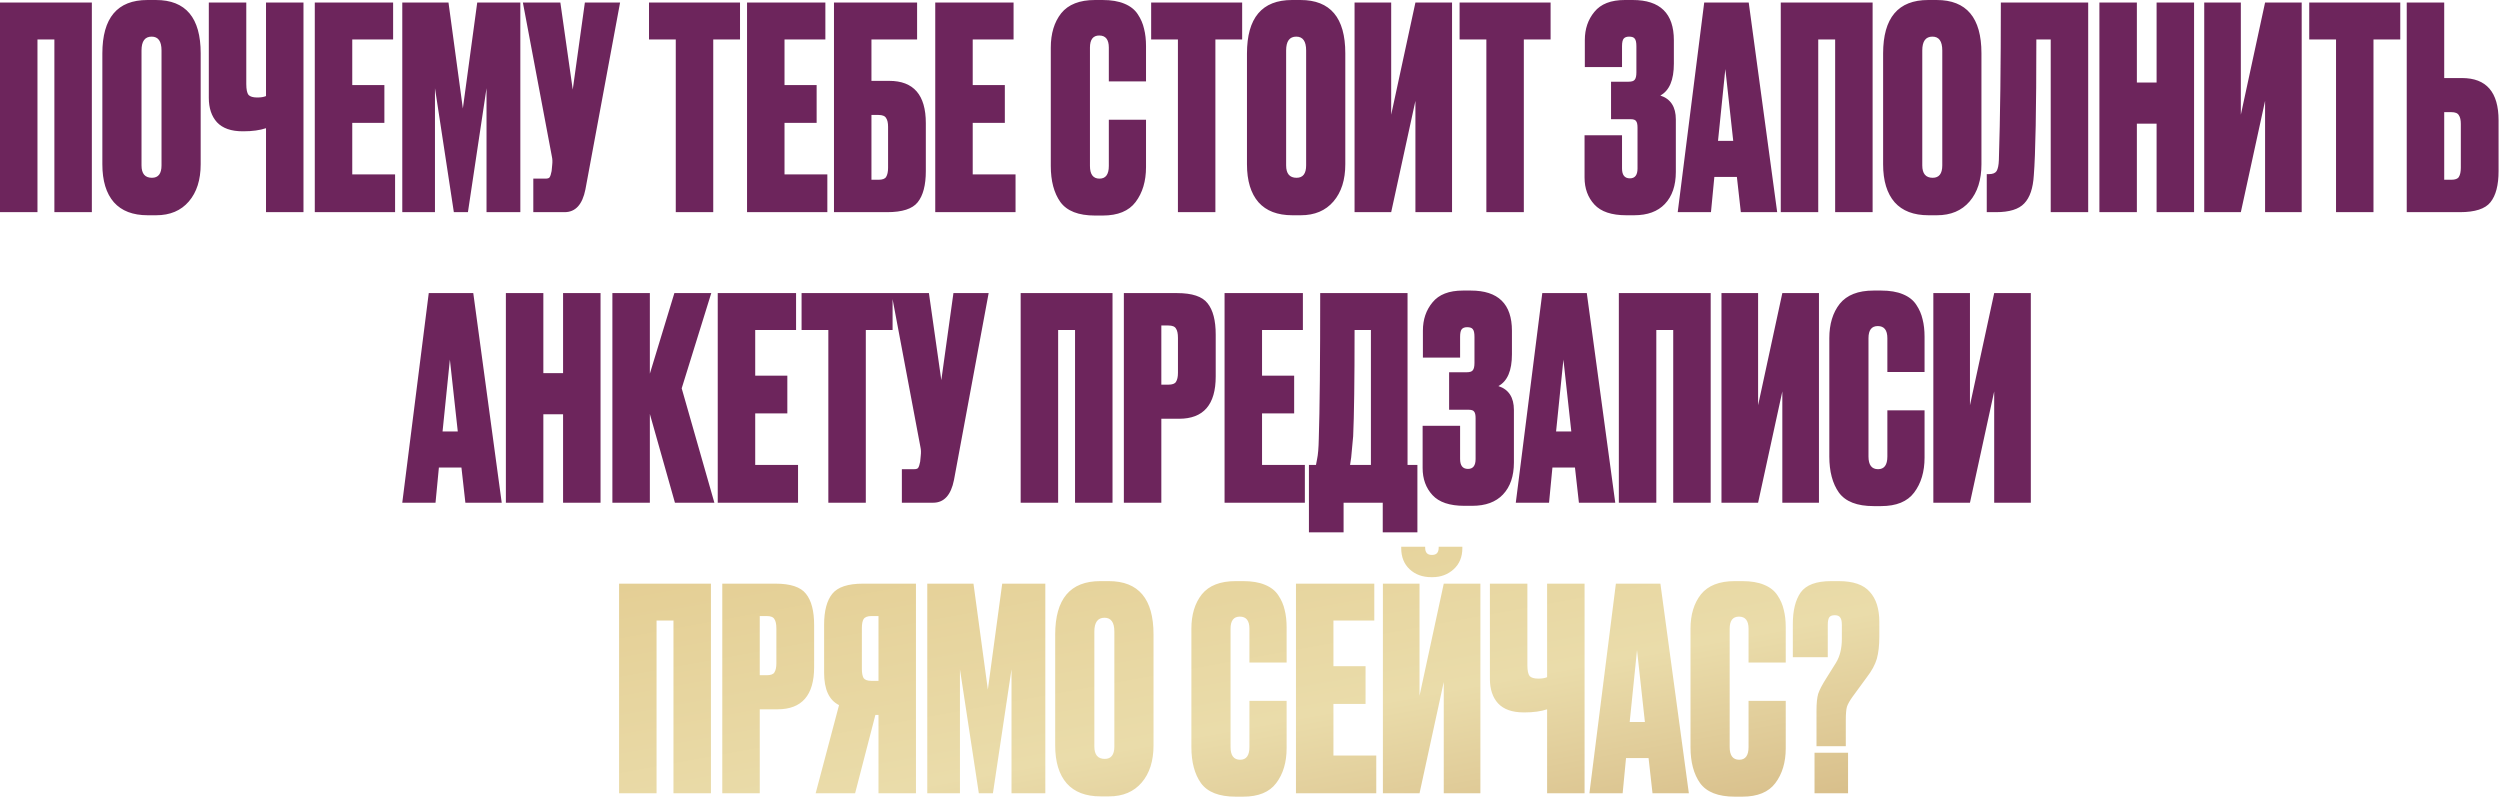
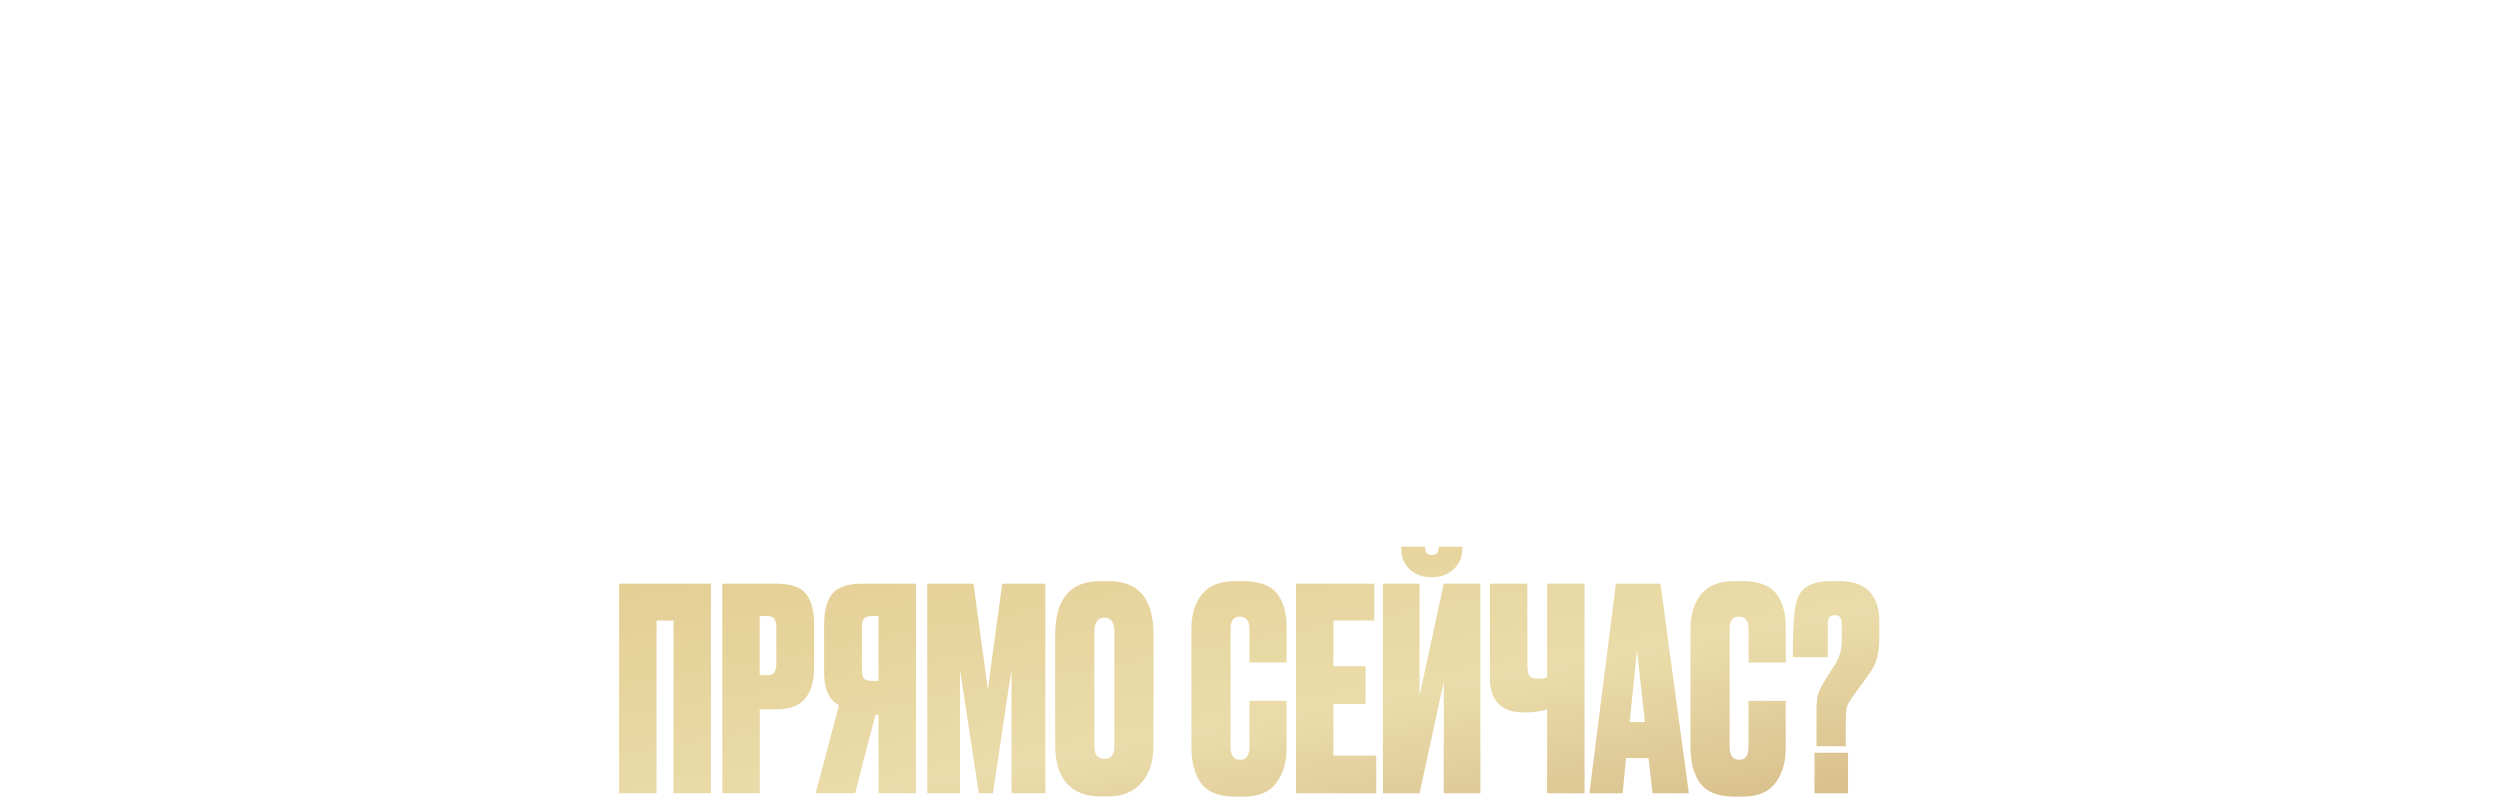
<svg xmlns="http://www.w3.org/2000/svg" width="1136" height="362" viewBox="0 0 1136 362" fill="none">
-   <path d="M0 96.406V1.153H41.738V96.406H24.71V17.925H17.028V96.406H0ZM91.189 24.198V74.641C91.189 81.725 89.397 87.359 85.812 91.541C82.228 95.723 77.277 97.814 70.961 97.814H67.12C60.377 97.814 55.256 95.851 51.757 91.925C48.257 87.913 46.508 82.152 46.508 74.641V24.326C46.508 8.109 53.336 0.001 66.992 0.001H70.833C84.404 0.001 91.189 8.067 91.189 24.198ZM73.394 75.153V22.918C73.394 18.736 71.9 16.644 68.913 16.644C65.84 16.644 64.304 18.736 64.304 22.918V75.153C64.304 78.909 65.883 80.787 69.041 80.787C71.943 80.787 73.394 78.909 73.394 75.153ZM120.874 96.406V58.254C118.057 59.193 114.643 59.662 110.632 59.662H110.248C105.041 59.662 101.158 58.296 98.597 55.565C96.122 52.834 94.884 49.121 94.884 44.427V1.153H111.912V38.153C111.912 40.628 112.254 42.293 112.936 43.146C113.705 43.914 114.985 44.299 116.777 44.299H117.033C118.57 44.299 119.85 44.085 120.874 43.658V1.153H137.902V96.406H120.874ZM143.038 1.153H178.63V17.925H160.066V38.665H174.661V55.821H160.066V79.25H179.526V96.406H143.038V1.153ZM182.797 96.406V1.153H203.793L210.323 49.292L216.852 1.153H236.441V96.406H221.077V40.074L212.627 96.406H206.226L197.648 40.074V96.406H182.797ZM281.767 1.153L266.019 86.036C264.654 92.949 261.496 96.406 256.545 96.406H242.334V81.171H247.839C248.863 81.171 249.504 80.957 249.76 80.531C250.101 80.019 250.4 79.08 250.656 77.714L250.912 75.025C251.083 73.574 251.04 72.294 250.784 71.184L237.597 1.153H254.625L260.258 40.714L265.763 1.153H281.767ZM294.908 1.153H336.261V17.925H324.098V96.406H307.07V17.925H294.908V1.153ZM339.456 1.153H375.048V17.925H356.484V38.665H371.079V55.821H356.484V79.25H375.945V96.406H339.456V1.153ZM378.959 96.406V1.153H416.728V17.925H395.987V36.745H404.053C415.149 36.745 420.696 43.146 420.696 55.949V77.714C420.696 84.115 419.459 88.852 416.984 91.925C414.594 94.912 409.985 96.406 403.157 96.406H378.959ZM395.987 81.683H399.188C400.98 81.683 402.132 81.256 402.644 80.403C403.242 79.464 403.541 78.055 403.541 76.178V57.614C403.541 55.821 403.242 54.498 402.644 53.645C402.132 52.706 400.98 52.236 399.188 52.236H395.987V81.683ZM424.975 1.153H460.567V17.925H442.003V38.665H456.598V55.821H442.003V79.25H461.463V96.406H424.975V1.153ZM503.852 75.409V54.413H520.752V75.922C520.752 82.323 519.173 87.615 516.015 91.797C512.942 95.894 507.949 97.942 501.035 97.942H497.578C490.067 97.942 484.818 95.894 481.831 91.797C478.929 87.7 477.478 82.238 477.478 75.409V21.637C477.478 15.236 479.057 10.03 482.215 6.018C485.458 2.007 490.58 0.001 497.578 0.001H501.035C504.961 0.001 508.247 0.556 510.893 1.665C513.625 2.775 515.673 4.396 517.039 6.53C518.404 8.579 519.343 10.755 519.855 13.06C520.453 15.364 520.752 18.01 520.752 20.997V37.001H503.852V21.637C503.852 17.967 502.401 16.132 499.499 16.132C496.682 16.132 495.274 17.967 495.274 21.637V75.409C495.274 79.25 496.725 81.171 499.627 81.171C502.444 81.171 503.852 79.25 503.852 75.409ZM523.083 1.153H564.436V17.925H552.274V96.406H535.246V17.925H523.083V1.153ZM611.305 24.198V74.641C611.305 81.725 609.512 87.359 605.927 91.541C602.343 95.723 597.392 97.814 591.076 97.814H587.235C580.492 97.814 575.371 95.851 571.872 91.925C568.372 87.913 566.623 82.152 566.623 74.641V24.326C566.623 8.109 573.451 0.001 587.107 0.001H590.948C604.519 0.001 611.305 8.067 611.305 24.198ZM593.509 75.153V22.918C593.509 18.736 592.015 16.644 589.028 16.644C585.955 16.644 584.419 18.736 584.419 22.918V75.153C584.419 78.909 585.998 80.787 589.156 80.787C592.058 80.787 593.509 78.909 593.509 75.153ZM643.166 96.406V45.835L632.155 96.406H615.512V1.153H632.155V52.108L643.166 1.153H659.809V96.406H643.166ZM663.239 1.153H704.592V17.925H692.43V96.406H675.402V17.925H663.239V1.153ZM737.047 20.997V30.471H720.148V18.181C720.148 13.145 721.599 8.877 724.501 5.378C727.403 1.793 732.012 0.001 738.328 0.001H741.912C754.374 0.001 760.605 6.103 760.605 18.309V28.935C760.605 36.361 758.556 41.183 754.459 43.402C759.154 44.939 761.501 48.566 761.501 54.285V78.098C761.501 84.329 759.836 89.194 756.508 92.693C753.264 96.107 748.613 97.814 742.553 97.814H738.968C732.31 97.814 727.488 96.193 724.501 92.949C721.513 89.706 720.02 85.609 720.02 80.659V61.454H737.047V76.562C737.047 79.549 738.242 81.043 740.632 81.043C742.937 81.043 744.089 79.549 744.089 76.562V57.998C744.089 56.547 743.876 55.565 743.449 55.053C743.107 54.456 742.254 54.157 740.888 54.157H732.054V37.129H739.992C741.443 37.129 742.382 36.83 742.809 36.233C743.321 35.635 743.577 34.526 743.577 32.904V20.997C743.577 19.29 743.321 18.138 742.809 17.541C742.382 16.943 741.528 16.644 740.248 16.644C739.139 16.644 738.328 16.943 737.816 17.541C737.303 18.138 737.047 19.29 737.047 20.997ZM791.034 96.406L789.242 80.403H779L777.463 96.406H762.356L774.391 1.153H794.619L807.55 96.406H791.034ZM783.993 31.368L780.664 64.015H787.578L783.993 31.368ZM809.179 96.406V1.153H850.917V96.406H833.889V17.925H826.207V96.406H809.179ZM900.369 24.198V74.641C900.369 81.725 898.576 87.359 894.991 91.541C891.407 95.723 886.456 97.814 880.14 97.814H876.299C869.556 97.814 864.435 95.851 860.936 91.925C857.436 87.913 855.687 82.152 855.687 74.641V24.326C855.687 8.109 862.515 0.001 876.171 0.001H880.012C893.583 0.001 900.369 8.067 900.369 24.198ZM882.573 75.153V22.918C882.573 18.736 881.079 16.644 878.092 16.644C875.019 16.644 873.483 18.736 873.483 22.918V75.153C873.483 78.909 875.062 80.787 878.22 80.787C881.122 80.787 882.573 78.909 882.573 75.153ZM931.845 96.406V17.925H925.316C925.316 49.59 924.932 70.16 924.164 79.634C923.822 85.524 922.371 89.791 919.811 92.437C917.336 95.083 913.068 96.406 907.008 96.406H902.783V79.122H903.807C905.514 79.122 906.667 78.653 907.264 77.714C907.862 76.69 908.203 75.025 908.288 72.721C908.886 53.602 909.184 29.746 909.184 1.153H948.873V96.406H931.845ZM970.995 56.205V96.406H953.967V1.153H970.995V37.513H979.957V1.153H996.985V96.406H979.957V56.205H970.995ZM1029.25 96.406V45.835L1018.24 96.406H1001.6V1.153H1018.24V52.108L1029.25 1.153H1045.89V96.406H1029.25ZM1049.32 1.153H1090.68V17.925H1078.51V96.406H1061.49V17.925H1049.32V1.153ZM1110.65 35.465H1118.71C1129.81 35.465 1135.35 41.866 1135.35 54.669V77.714C1135.35 84.115 1134.12 88.852 1131.64 91.925C1129.25 94.912 1124.64 96.406 1117.81 96.406H1093.62V1.153H1110.65V35.465ZM1110.65 81.683H1113.85C1115.64 81.683 1116.79 81.256 1117.3 80.403C1117.9 79.464 1118.2 78.055 1118.2 76.178V56.333C1118.2 54.541 1117.9 53.218 1117.3 52.364C1116.79 51.425 1115.64 50.956 1113.85 50.956H1110.65V81.683ZM211.469 228.435L209.676 212.432H199.434L197.898 228.435H182.79L194.825 133.182H215.053L227.984 228.435H211.469ZM204.427 163.397L201.098 196.044H208.012L204.427 163.397ZM246.897 188.234V228.435H229.87V133.182H246.897V169.542H255.859V133.182H272.887V228.435H255.859V188.234H246.897ZM306.69 228.435L295.295 188.106V228.435H278.267V133.182H295.295V169.798L306.434 133.182H323.205L309.762 176.456L324.614 228.435H306.69ZM326.141 133.182H361.733V149.954H343.169V170.695H357.764V187.85H343.169V211.28H362.629V228.435H326.141V133.182ZM364.235 133.182H405.589V149.954H393.426V228.435H376.398V149.954H364.235V133.182ZM449.241 133.182L433.494 218.065C432.128 224.979 428.97 228.435 424.02 228.435H409.809V213.2H415.314C416.338 213.2 416.978 212.987 417.234 212.56C417.576 212.048 417.874 211.109 418.13 209.743L418.386 207.055C418.557 205.604 418.514 204.323 418.258 203.214L405.071 133.182H422.099L427.732 172.743L433.238 133.182H449.241ZM463.79 228.435V133.182H505.528V228.435H488.5V149.954H480.818V228.435H463.79ZM535.775 190.283H527.71V228.435H510.682V133.182H534.879C541.707 133.182 546.316 134.719 548.706 137.791C551.181 140.864 552.419 145.601 552.419 152.002V171.079C552.419 183.881 546.871 190.283 535.775 190.283ZM527.71 147.905V174.791H530.91C532.703 174.791 533.855 174.365 534.367 173.511C534.965 172.572 535.263 171.207 535.263 169.414V153.539C535.263 151.576 534.965 150.167 534.367 149.314C533.855 148.375 532.703 147.905 530.91 147.905H527.71ZM556.442 133.182H592.034V149.954H573.47V170.695H588.065V187.85H573.47V211.28H592.93V228.435H556.442V133.182ZM628.321 241.878V228.435H610.525V241.878H594.777V211.28H597.978C598.32 209.658 598.49 208.762 598.49 208.591C598.917 206.628 599.173 203.555 599.258 199.373C599.685 186.399 599.899 164.336 599.899 133.182H639.587V211.28H644.068V241.878H628.321ZM614.878 198.221C614.28 204.451 613.982 207.652 613.982 207.823L613.47 211.28H622.944V149.954H615.518C615.518 172.914 615.305 189.003 614.878 198.221ZM663.469 153.027V162.501H646.569V150.21C646.569 145.174 648.02 140.907 650.922 137.407C653.824 133.822 658.433 132.03 664.749 132.03H668.334C680.795 132.03 687.026 138.133 687.026 150.338V160.964C687.026 168.39 684.977 173.212 680.88 175.432C685.575 176.968 687.922 180.595 687.922 186.314V210.127C687.922 216.358 686.258 221.223 682.929 224.722C679.686 228.137 675.034 229.844 668.974 229.844H665.389C658.732 229.844 653.909 228.222 650.922 224.979C647.935 221.735 646.441 217.638 646.441 212.688V193.484H663.469V208.591C663.469 211.578 664.664 213.072 667.053 213.072C669.358 213.072 670.51 211.578 670.51 208.591V190.027C670.51 188.576 670.297 187.594 669.87 187.082C669.529 186.485 668.675 186.186 667.309 186.186H658.476V169.158H666.413C667.864 169.158 668.803 168.859 669.23 168.262C669.742 167.665 669.998 166.555 669.998 164.933V153.027C669.998 151.32 669.742 150.167 669.23 149.57C668.803 148.972 667.95 148.674 666.669 148.674C665.56 148.674 664.749 148.972 664.237 149.57C663.725 150.167 663.469 151.32 663.469 153.027ZM717.456 228.435L715.663 212.432H705.421L703.885 228.435H688.777L700.812 133.182H721.04L733.971 228.435H717.456ZM710.414 163.397L707.085 196.044H713.999L710.414 163.397ZM735.601 228.435V133.182H777.338V228.435H760.31V149.954H752.628V228.435H735.601ZM809.89 228.435V177.864L798.88 228.435H782.236V133.182H798.88V184.137L809.89 133.182H826.534V228.435H809.89ZM857.618 207.439V186.442H874.517V207.951C874.517 214.352 872.938 219.644 869.78 223.826C866.708 227.923 861.714 229.972 854.801 229.972H851.344C843.833 229.972 838.584 227.923 835.597 223.826C832.695 219.729 831.244 214.267 831.244 207.439V153.667C831.244 147.265 832.823 142.059 835.981 138.047C839.224 134.036 844.345 132.03 851.344 132.03H854.801C858.727 132.03 862.013 132.585 864.659 133.694C867.39 134.804 869.439 136.426 870.804 138.559C872.17 140.608 873.109 142.784 873.621 145.089C874.219 147.393 874.517 150.039 874.517 153.027V169.03H857.618V153.667C857.618 149.997 856.167 148.162 853.265 148.162C850.448 148.162 849.04 149.997 849.04 153.667V207.439C849.04 211.28 850.491 213.2 853.393 213.2C856.209 213.2 857.618 211.28 857.618 207.439ZM906.161 228.435V177.864L895.151 228.435H878.507V133.182H895.151V184.137L906.161 133.182H922.805V228.435H906.161Z" fill="#6D255C" />
-   <path d="M281.313 360.465V265.211H323.05V360.465H306.022V281.983H298.34V360.465H281.313ZM353.298 322.312H345.232V360.465H328.204V265.211H352.401C359.229 265.211 363.839 266.748 366.228 269.82C368.704 272.893 369.941 277.63 369.941 284.032V303.108C369.941 315.911 364.393 322.312 353.298 322.312ZM345.232 279.935V306.821H348.432C350.225 306.821 351.377 306.394 351.889 305.54C352.487 304.601 352.785 303.236 352.785 301.443V285.568C352.785 283.605 352.487 282.197 351.889 281.343C351.377 280.404 350.225 279.935 348.432 279.935H345.232ZM399.186 324.873H397.777L388.559 360.465H370.635L381.262 320.392C376.738 318.172 374.476 313.265 374.476 305.668V283.904C374.476 277.587 375.714 272.893 378.189 269.82C380.664 266.748 385.316 265.211 392.144 265.211H416.213V360.465H399.186V324.873ZM399.186 309.381V279.935H395.985C394.193 279.935 392.998 280.404 392.4 281.343C391.888 282.197 391.632 283.562 391.632 285.44V304.004C391.632 305.796 391.888 307.162 392.4 308.101C392.998 308.954 394.193 309.381 395.985 309.381H399.186ZM421.35 360.465V265.211H442.346L448.876 313.35L455.405 265.211H474.993V360.465H459.63V304.132L451.18 360.465H444.779L436.201 304.132V360.465H421.35ZM524.16 288.257V338.7C524.16 345.784 522.368 351.417 518.783 355.599C515.198 359.782 510.248 361.873 503.932 361.873H500.091C493.348 361.873 488.227 359.91 484.728 355.984C481.228 351.972 479.478 346.211 479.478 338.7V288.385C479.478 272.168 486.307 264.059 499.963 264.059H503.804C517.375 264.059 524.16 272.125 524.16 288.257ZM506.364 339.212V286.976C506.364 282.794 504.871 280.703 501.883 280.703C498.811 280.703 497.274 282.794 497.274 286.976V339.212C497.274 342.967 498.853 344.845 502.011 344.845C504.913 344.845 506.364 342.967 506.364 339.212ZM567.741 339.468V318.471H584.641V339.98C584.641 346.381 583.062 351.673 579.904 355.855C576.831 359.952 571.838 362.001 564.924 362.001H561.468C553.957 362.001 548.707 359.952 545.72 355.855C542.818 351.759 541.367 346.296 541.367 339.468V285.696C541.367 279.295 542.946 274.088 546.104 270.077C549.348 266.065 554.469 264.059 561.468 264.059H564.924C568.851 264.059 572.137 264.614 574.783 265.724C577.514 266.833 579.562 268.455 580.928 270.589C582.294 272.637 583.232 274.814 583.744 277.118C584.342 279.423 584.641 282.068 584.641 285.056V301.059H567.741V285.696C567.741 282.026 566.29 280.191 563.388 280.191C560.571 280.191 559.163 282.026 559.163 285.696V339.468C559.163 343.309 560.614 345.229 563.516 345.229C566.333 345.229 567.741 343.309 567.741 339.468ZM588.887 265.211H624.479V281.983H605.914V302.724H620.51V319.88H605.914V343.309H625.375V360.465H588.887V265.211ZM656.043 360.465V309.893L645.033 360.465H628.389V265.211H645.033V316.167L656.043 265.211H672.687V360.465H656.043ZM650.922 262.267H650.41C646.399 262.267 643.113 261.072 640.552 258.682C637.991 256.292 636.711 253.091 636.711 249.08V248.44H647.594V248.824C647.594 251.043 648.575 252.153 650.538 252.153H650.794C652.757 252.153 653.739 251.043 653.739 248.824V248.44H664.493V249.08C664.493 253.091 663.17 256.292 660.524 258.682C657.879 261.072 654.678 262.267 650.922 262.267ZM703.003 360.465V322.312C700.186 323.251 696.772 323.72 692.761 323.72H692.377C687.17 323.72 683.287 322.355 680.726 319.623C678.251 316.892 677.013 313.179 677.013 308.485V265.211H694.041V302.212C694.041 304.687 694.382 306.351 695.065 307.205C695.833 307.973 697.114 308.357 698.906 308.357H699.162C700.698 308.357 701.979 308.144 703.003 307.717V265.211H720.031V360.465H703.003ZM750.9 360.465L749.108 344.461H738.866L737.329 360.465H722.222L734.257 265.211H754.485L767.416 360.465H750.9ZM743.859 295.426L740.53 328.073H747.444L743.859 295.426ZM794.541 339.468V318.471H811.441V339.98C811.441 346.381 809.862 351.673 806.704 355.855C803.631 359.952 798.638 362.001 791.724 362.001H788.268C780.757 362.001 775.508 359.952 772.52 355.855C769.618 351.759 768.167 346.296 768.167 339.468V285.696C768.167 279.295 769.746 274.088 772.904 270.077C776.148 266.065 781.269 264.059 788.268 264.059H791.724C795.651 264.059 798.937 264.614 801.583 265.724C804.314 266.833 806.362 268.455 807.728 270.589C809.094 272.637 810.033 274.814 810.545 277.118C811.142 279.423 811.441 282.068 811.441 285.056V301.059H794.541V285.696C794.541 282.026 793.09 280.191 790.188 280.191C787.372 280.191 785.963 282.026 785.963 285.696V339.468C785.963 343.309 787.414 345.229 790.316 345.229C793.133 345.229 794.541 343.309 794.541 339.468ZM838.732 339.084H825.417V322.696C825.417 319.538 825.673 317.063 826.185 315.271C826.783 313.478 827.978 311.174 829.77 308.357L834.251 301.187C836.043 298.285 836.939 294.658 836.939 290.305V284.032C836.939 282.325 836.683 281.172 836.171 280.575C835.745 279.892 834.934 279.551 833.739 279.551C832.459 279.551 831.605 279.892 831.178 280.575C830.751 281.258 830.538 282.41 830.538 284.032V298.627H814.663V283.519C814.663 277.374 815.858 272.594 818.247 269.18C820.723 265.766 825.332 264.059 832.074 264.059H835.531C842.103 264.059 846.798 265.681 849.614 268.924C852.516 272.082 853.967 276.649 853.967 282.623V289.281C853.967 293.292 853.583 296.664 852.815 299.395C852.047 302.041 850.511 304.858 848.206 307.845L841.933 316.423C840.567 318.301 839.671 319.88 839.244 321.16C838.903 322.355 838.732 324.403 838.732 327.305V339.084ZM839.756 342.028V360.465H824.521V342.028H839.756Z" fill="url(#paint0_linear_181_1542)" />
+   <path d="M281.313 360.465V265.211H323.05V360.465H306.022V281.983H298.34V360.465H281.313ZM353.298 322.312H345.232V360.465H328.204V265.211H352.401C359.229 265.211 363.839 266.748 366.228 269.82C368.704 272.893 369.941 277.63 369.941 284.032V303.108C369.941 315.911 364.393 322.312 353.298 322.312ZM345.232 279.935V306.821H348.432C350.225 306.821 351.377 306.394 351.889 305.54C352.487 304.601 352.785 303.236 352.785 301.443V285.568C352.785 283.605 352.487 282.197 351.889 281.343C351.377 280.404 350.225 279.935 348.432 279.935H345.232ZM399.186 324.873H397.777L388.559 360.465H370.635L381.262 320.392C376.738 318.172 374.476 313.265 374.476 305.668V283.904C374.476 277.587 375.714 272.893 378.189 269.82C380.664 266.748 385.316 265.211 392.144 265.211H416.213V360.465H399.186V324.873ZM399.186 309.381V279.935H395.985C394.193 279.935 392.998 280.404 392.4 281.343C391.888 282.197 391.632 283.562 391.632 285.44V304.004C391.632 305.796 391.888 307.162 392.4 308.101C392.998 308.954 394.193 309.381 395.985 309.381H399.186ZM421.35 360.465V265.211H442.346L448.876 313.35L455.405 265.211H474.993V360.465H459.63V304.132L451.18 360.465H444.779L436.201 304.132V360.465H421.35ZM524.16 288.257V338.7C524.16 345.784 522.368 351.417 518.783 355.599C515.198 359.782 510.248 361.873 503.932 361.873H500.091C493.348 361.873 488.227 359.91 484.728 355.984C481.228 351.972 479.478 346.211 479.478 338.7V288.385C479.478 272.168 486.307 264.059 499.963 264.059H503.804C517.375 264.059 524.16 272.125 524.16 288.257ZM506.364 339.212V286.976C506.364 282.794 504.871 280.703 501.883 280.703C498.811 280.703 497.274 282.794 497.274 286.976V339.212C497.274 342.967 498.853 344.845 502.011 344.845C504.913 344.845 506.364 342.967 506.364 339.212ZM567.741 339.468V318.471H584.641V339.98C584.641 346.381 583.062 351.673 579.904 355.855C576.831 359.952 571.838 362.001 564.924 362.001H561.468C553.957 362.001 548.707 359.952 545.72 355.855C542.818 351.759 541.367 346.296 541.367 339.468V285.696C541.367 279.295 542.946 274.088 546.104 270.077C549.348 266.065 554.469 264.059 561.468 264.059H564.924C568.851 264.059 572.137 264.614 574.783 265.724C577.514 266.833 579.562 268.455 580.928 270.589C582.294 272.637 583.232 274.814 583.744 277.118C584.342 279.423 584.641 282.068 584.641 285.056V301.059H567.741V285.696C567.741 282.026 566.29 280.191 563.388 280.191C560.571 280.191 559.163 282.026 559.163 285.696V339.468C559.163 343.309 560.614 345.229 563.516 345.229C566.333 345.229 567.741 343.309 567.741 339.468ZM588.887 265.211H624.479V281.983H605.914V302.724H620.51V319.88H605.914V343.309H625.375V360.465H588.887V265.211ZM656.043 360.465V309.893L645.033 360.465H628.389V265.211H645.033V316.167L656.043 265.211H672.687V360.465H656.043ZM650.922 262.267H650.41C646.399 262.267 643.113 261.072 640.552 258.682C637.991 256.292 636.711 253.091 636.711 249.08V248.44H647.594V248.824C647.594 251.043 648.575 252.153 650.538 252.153H650.794C652.757 252.153 653.739 251.043 653.739 248.824V248.44H664.493V249.08C664.493 253.091 663.17 256.292 660.524 258.682C657.879 261.072 654.678 262.267 650.922 262.267ZM703.003 360.465V322.312C700.186 323.251 696.772 323.72 692.761 323.72H692.377C687.17 323.72 683.287 322.355 680.726 319.623C678.251 316.892 677.013 313.179 677.013 308.485V265.211H694.041V302.212C694.041 304.687 694.382 306.351 695.065 307.205C695.833 307.973 697.114 308.357 698.906 308.357H699.162C700.698 308.357 701.979 308.144 703.003 307.717V265.211H720.031V360.465H703.003ZM750.9 360.465L749.108 344.461H738.866L737.329 360.465H722.222L734.257 265.211H754.485L767.416 360.465H750.9ZM743.859 295.426L740.53 328.073H747.444L743.859 295.426ZM794.541 339.468V318.471H811.441V339.98C811.441 346.381 809.862 351.673 806.704 355.855C803.631 359.952 798.638 362.001 791.724 362.001H788.268C780.757 362.001 775.508 359.952 772.52 355.855C769.618 351.759 768.167 346.296 768.167 339.468V285.696C768.167 279.295 769.746 274.088 772.904 270.077C776.148 266.065 781.269 264.059 788.268 264.059H791.724C795.651 264.059 798.937 264.614 801.583 265.724C804.314 266.833 806.362 268.455 807.728 270.589C809.094 272.637 810.033 274.814 810.545 277.118C811.142 279.423 811.441 282.068 811.441 285.056V301.059H794.541V285.696C794.541 282.026 793.09 280.191 790.188 280.191C787.372 280.191 785.963 282.026 785.963 285.696V339.468C785.963 343.309 787.414 345.229 790.316 345.229C793.133 345.229 794.541 343.309 794.541 339.468ZM838.732 339.084H825.417V322.696C825.417 319.538 825.673 317.063 826.185 315.271C826.783 313.478 827.978 311.174 829.77 308.357L834.251 301.187C836.043 298.285 836.939 294.658 836.939 290.305V284.032C836.939 282.325 836.683 281.172 836.171 280.575C835.745 279.892 834.934 279.551 833.739 279.551C832.459 279.551 831.605 279.892 831.178 280.575C830.751 281.258 830.538 282.41 830.538 284.032V298.627H814.663C814.663 277.374 815.858 272.594 818.247 269.18C820.723 265.766 825.332 264.059 832.074 264.059H835.531C842.103 264.059 846.798 265.681 849.614 268.924C852.516 272.082 853.967 276.649 853.967 282.623V289.281C853.967 293.292 853.583 296.664 852.815 299.395C852.047 302.041 850.511 304.858 848.206 307.845L841.933 316.423C840.567 318.301 839.671 319.88 839.244 321.16C838.903 322.355 838.732 324.403 838.732 327.305V339.084ZM839.756 342.028V360.465H824.521V342.028H839.756Z" fill="url(#paint0_linear_181_1542)" />
  <defs>
    <linearGradient id="paint0_linear_181_1542" x1="660.399" y1="-176.397" x2="768.458" y2="416.049" gradientUnits="userSpaceOnUse">
      <stop stop-color="#C7A465" />
      <stop stop-color="#D2A451" />
      <stop offset="0.799" stop-color="#EADCAA" />
      <stop offset="1" stop-color="#CFB07B" />
    </linearGradient>
  </defs>
</svg>